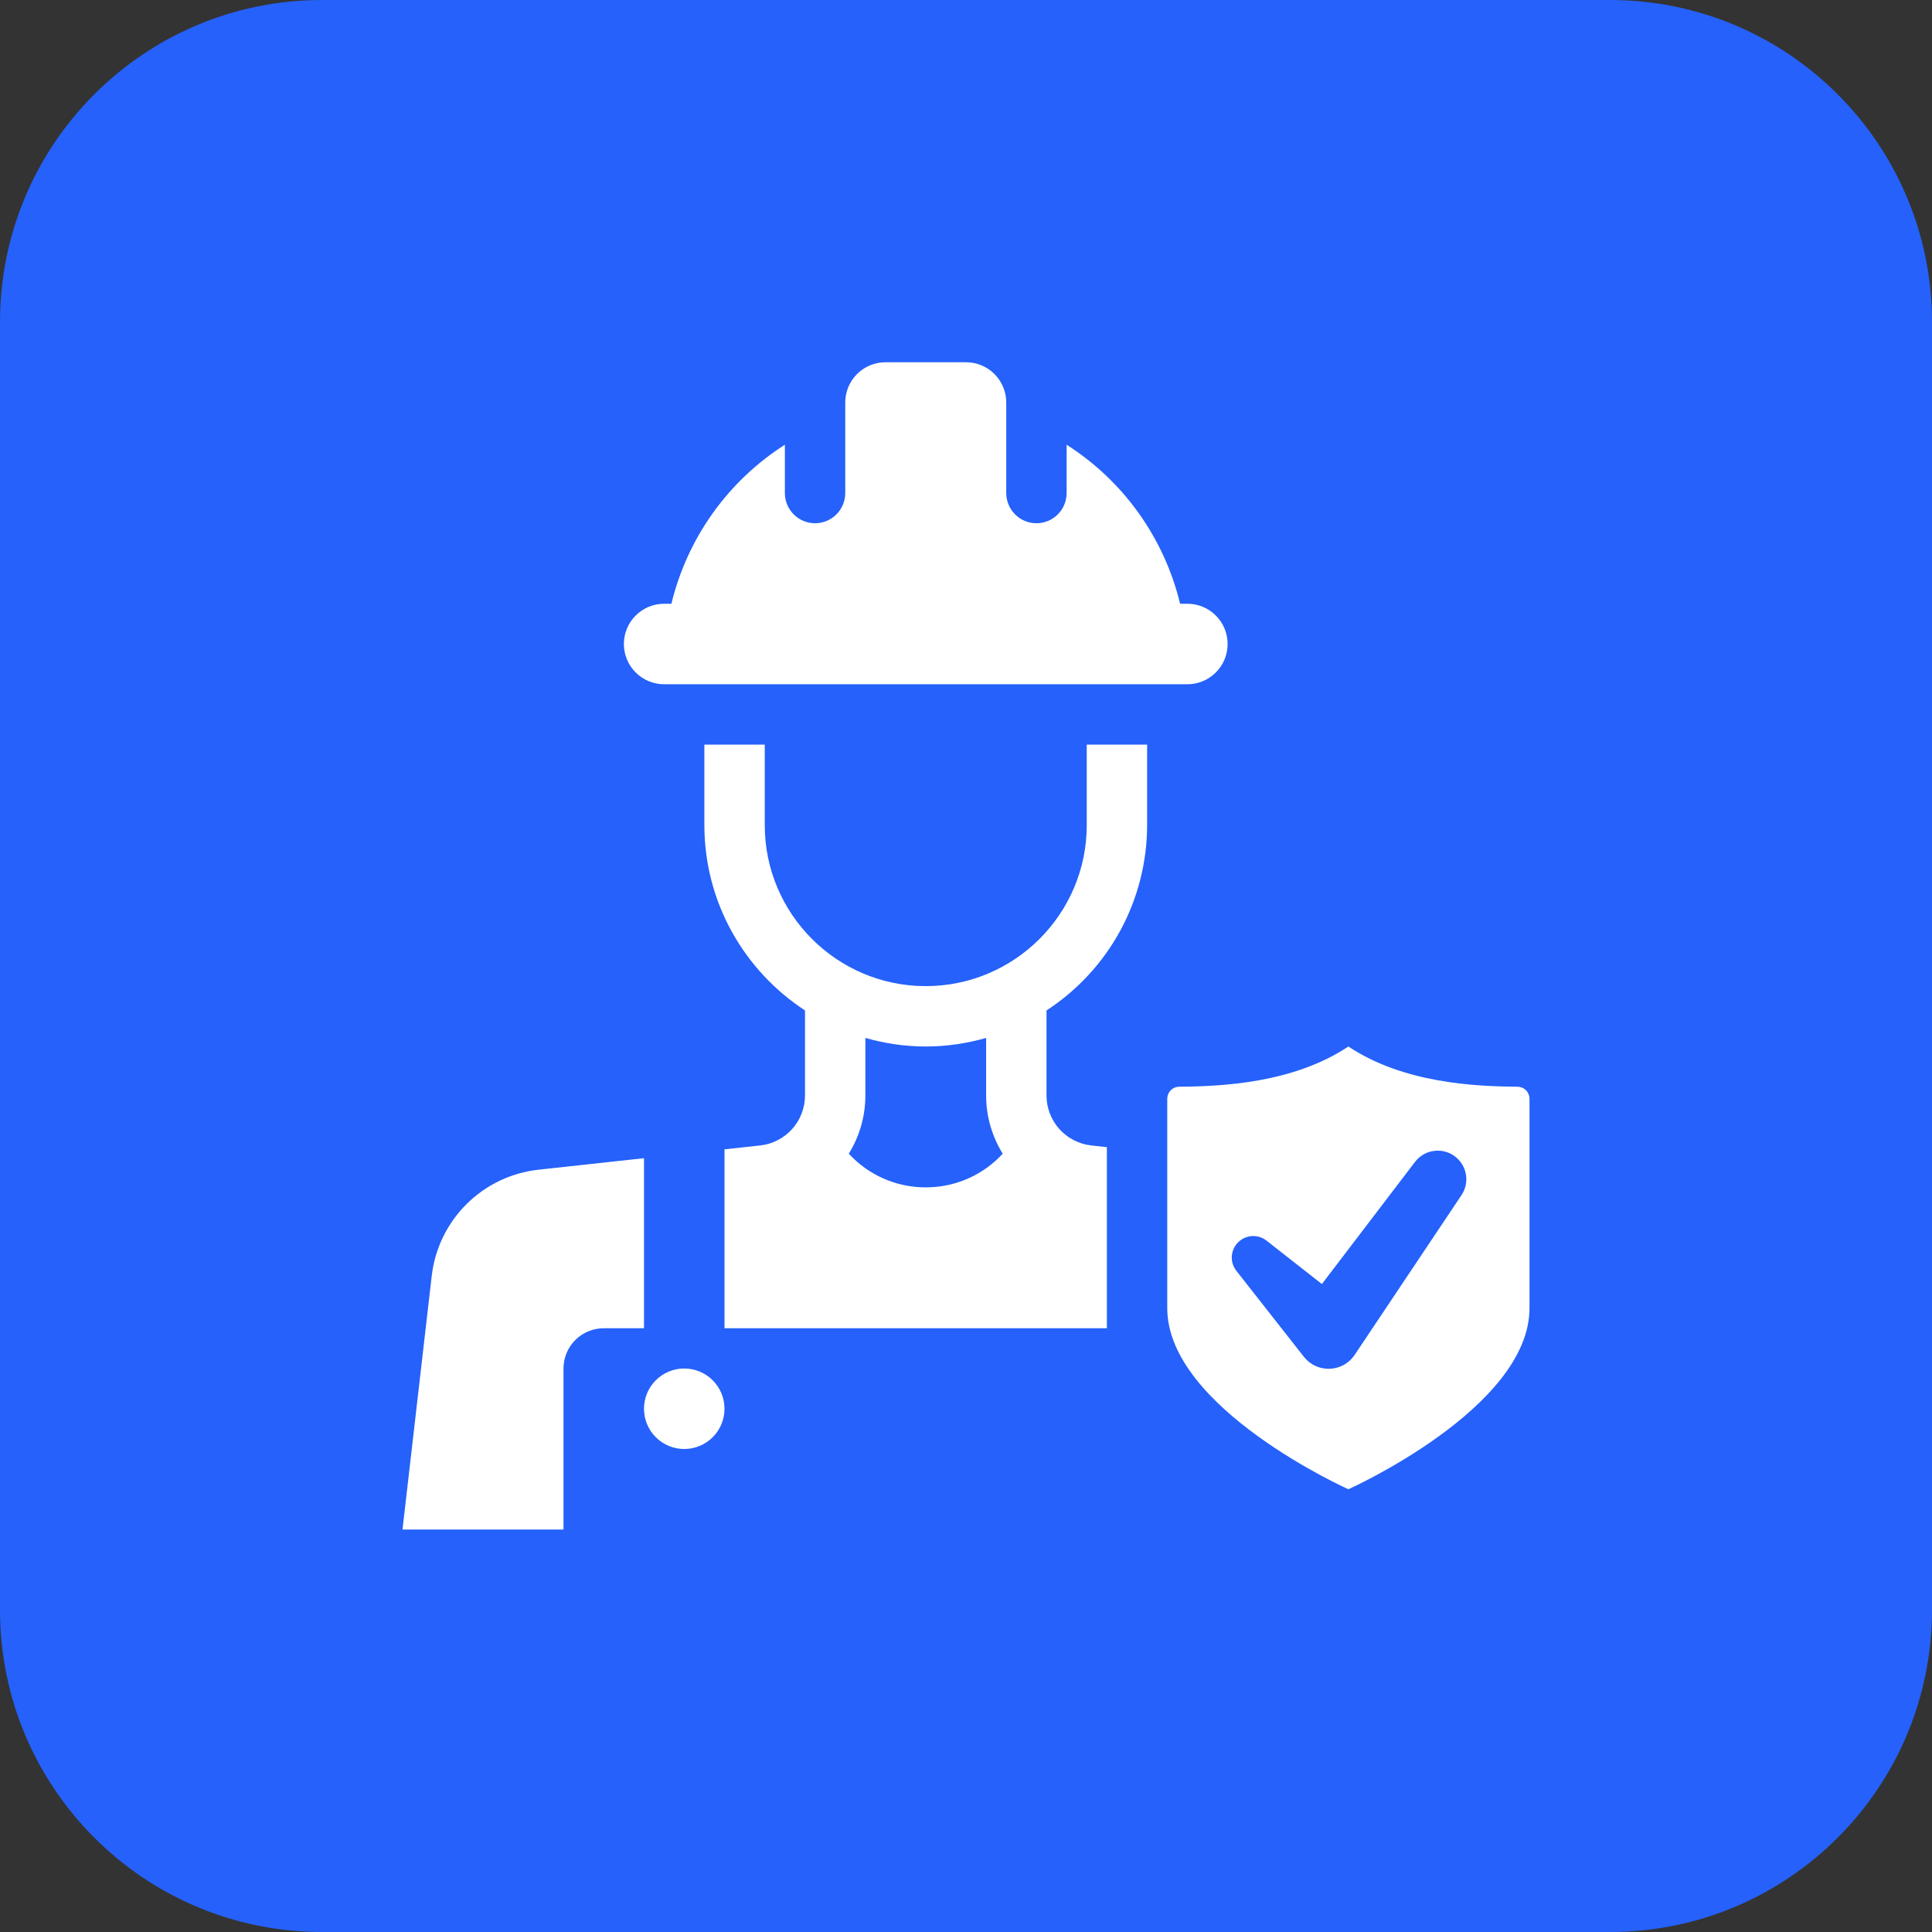
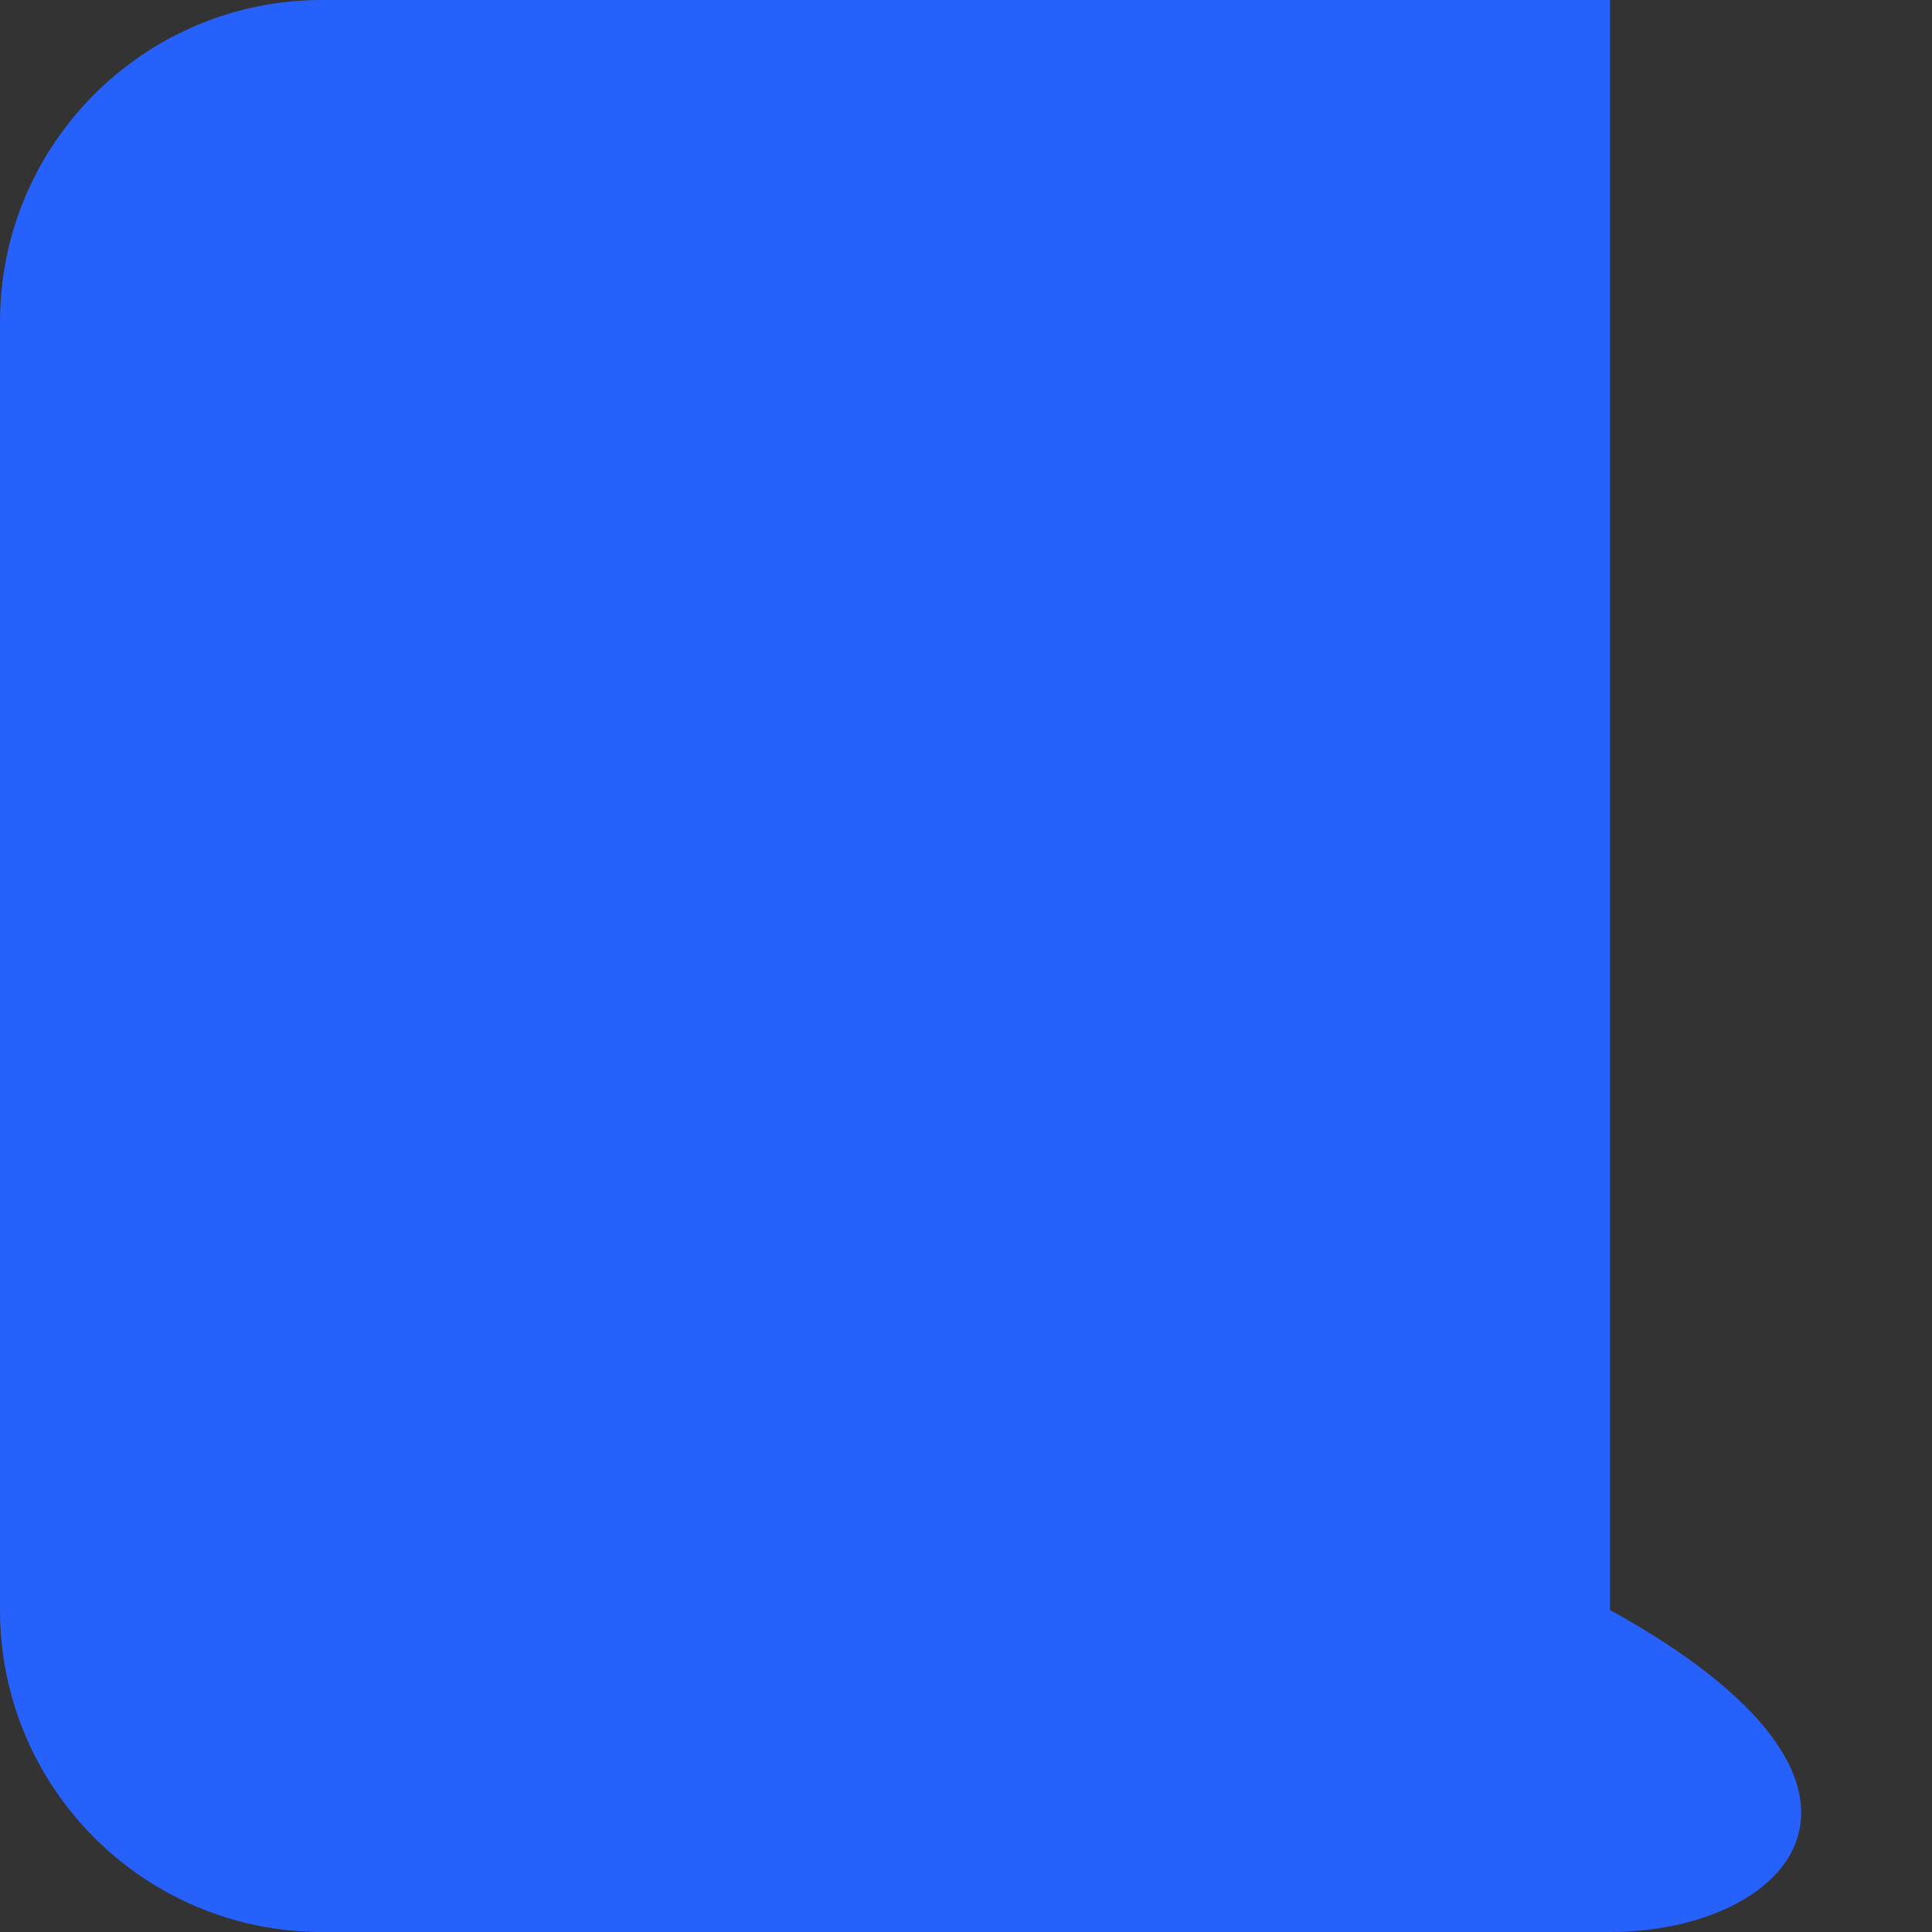
<svg xmlns="http://www.w3.org/2000/svg" width="48" height="48" viewBox="0 0 48 48" fill="none">
  <rect x="0" y="0" width="48" height="48" fill="#333333" stroke="none" />
-   <path d="M0 8C0 3.582 3.582 0 8 0H40C44.418 0 48 3.582 48 8V40C48 44.418 44.418 48 40 48H8C3.582 48 0 44.418 0 40V8Z" fill="#2561FA" />
-   <path d="M14 38H10L10.726 31.7C10.804 31.024 11.109 30.395 11.591 29.916C12.073 29.436 12.704 29.135 13.38 29.061L16 28.775V33H15C14.735 33 14.48 33.105 14.293 33.293C14.105 33.48 14 33.735 14 34V38ZM18 35C18 35.265 17.895 35.52 17.707 35.707C17.52 35.895 17.265 36 17 36C16.735 36 16.48 35.895 16.293 35.707C16.105 35.52 16 35.265 16 35C16 34.735 16.105 34.48 16.293 34.293C16.48 34.105 16.735 34 17 34C17.265 34 17.52 34.105 17.707 34.293C17.895 34.48 18 34.735 18 35ZM30.5 16C30.5 16.265 30.395 16.52 30.207 16.707C30.02 16.895 29.765 17 29.5 17H16.5C16.235 17 15.98 16.895 15.793 16.707C15.605 16.52 15.5 16.265 15.5 16C15.5 15.735 15.605 15.48 15.793 15.293C15.98 15.105 16.235 15 16.5 15H16.681C17.075 13.368 18.085 11.952 19.5 11.049V12.25C19.5 12.449 19.579 12.64 19.72 12.78C19.86 12.921 20.051 13 20.25 13C20.449 13 20.64 12.921 20.78 12.78C20.921 12.64 21 12.449 21 12.25V10C21 9.735 21.105 9.48 21.293 9.293C21.48 9.105 21.735 9 22 9H24C24.265 9 24.52 9.105 24.707 9.293C24.895 9.48 25 9.735 25 10V12.25C25 12.449 25.079 12.64 25.22 12.78C25.36 12.921 25.551 13 25.75 13C25.949 13 26.14 12.921 26.28 12.78C26.421 12.64 26.5 12.449 26.5 12.25V11.049C27.915 11.952 28.925 13.368 29.319 15H29.5C29.765 15 30.02 15.105 30.207 15.293C30.395 15.48 30.5 15.735 30.5 16ZM18.892 28.458L18 28.555V33H27.5V28.501L27.108 28.458C26.803 28.423 26.522 28.277 26.317 28.048C26.113 27.819 26 27.523 26 27.216V25.104C26.767 24.605 27.397 23.923 27.834 23.119C28.27 22.315 28.499 21.415 28.5 20.5V18.5H27V20.5C27 22.706 25.206 24.5 23 24.5C20.794 24.5 19 22.706 19 20.5V18.5H17.5V20.5C17.5 22.426 18.497 24.121 20 25.104V27.216C20 27.523 19.887 27.819 19.683 28.048C19.478 28.277 19.197 28.423 18.892 28.458ZM21.5 27.216V25.787C21.978 25.923 22.479 26 23 26C23.521 26 24.022 25.923 24.5 25.787V27.216C24.5 27.745 24.651 28.241 24.912 28.663C24.428 29.191 23.742 29.5 23 29.5C22.258 29.5 21.572 29.19 21.088 28.663C21.349 28.241 21.5 27.745 21.5 27.216ZM33.5 26C32.137 26.909 30.36 26.992 29.297 26.999C29.218 27 29.142 27.031 29.087 27.088C29.031 27.144 29 27.22 29 27.299V32.5C29 34.985 33.5 37 33.5 37C33.5 37 38 34.985 38 32.5V27.299C38 27.22 37.969 27.144 37.913 27.088C37.858 27.031 37.782 27 37.703 26.999C36.64 26.992 34.863 26.909 33.5 26ZM36.31 29.693L33.656 33.662C33.587 33.764 33.496 33.849 33.388 33.909C33.281 33.969 33.161 34.002 33.038 34.007C32.915 34.012 32.792 33.987 32.681 33.936C32.569 33.884 32.471 33.807 32.395 33.71L30.718 31.574C30.637 31.471 30.596 31.343 30.604 31.212C30.612 31.081 30.667 30.958 30.76 30.866C30.852 30.773 30.975 30.718 31.106 30.71C31.236 30.702 31.365 30.743 31.468 30.824L32.842 31.902L35.155 28.868C35.267 28.721 35.431 28.623 35.614 28.596C35.797 28.568 35.983 28.612 36.133 28.72C36.283 28.827 36.386 28.989 36.419 29.171C36.452 29.352 36.413 29.54 36.31 29.693Z" fill="white" />
+   <path d="M0 8C0 3.582 3.582 0 8 0H40V40C48 44.418 44.418 48 40 48H8C3.582 48 0 44.418 0 40V8Z" fill="#2561FA" />
</svg>